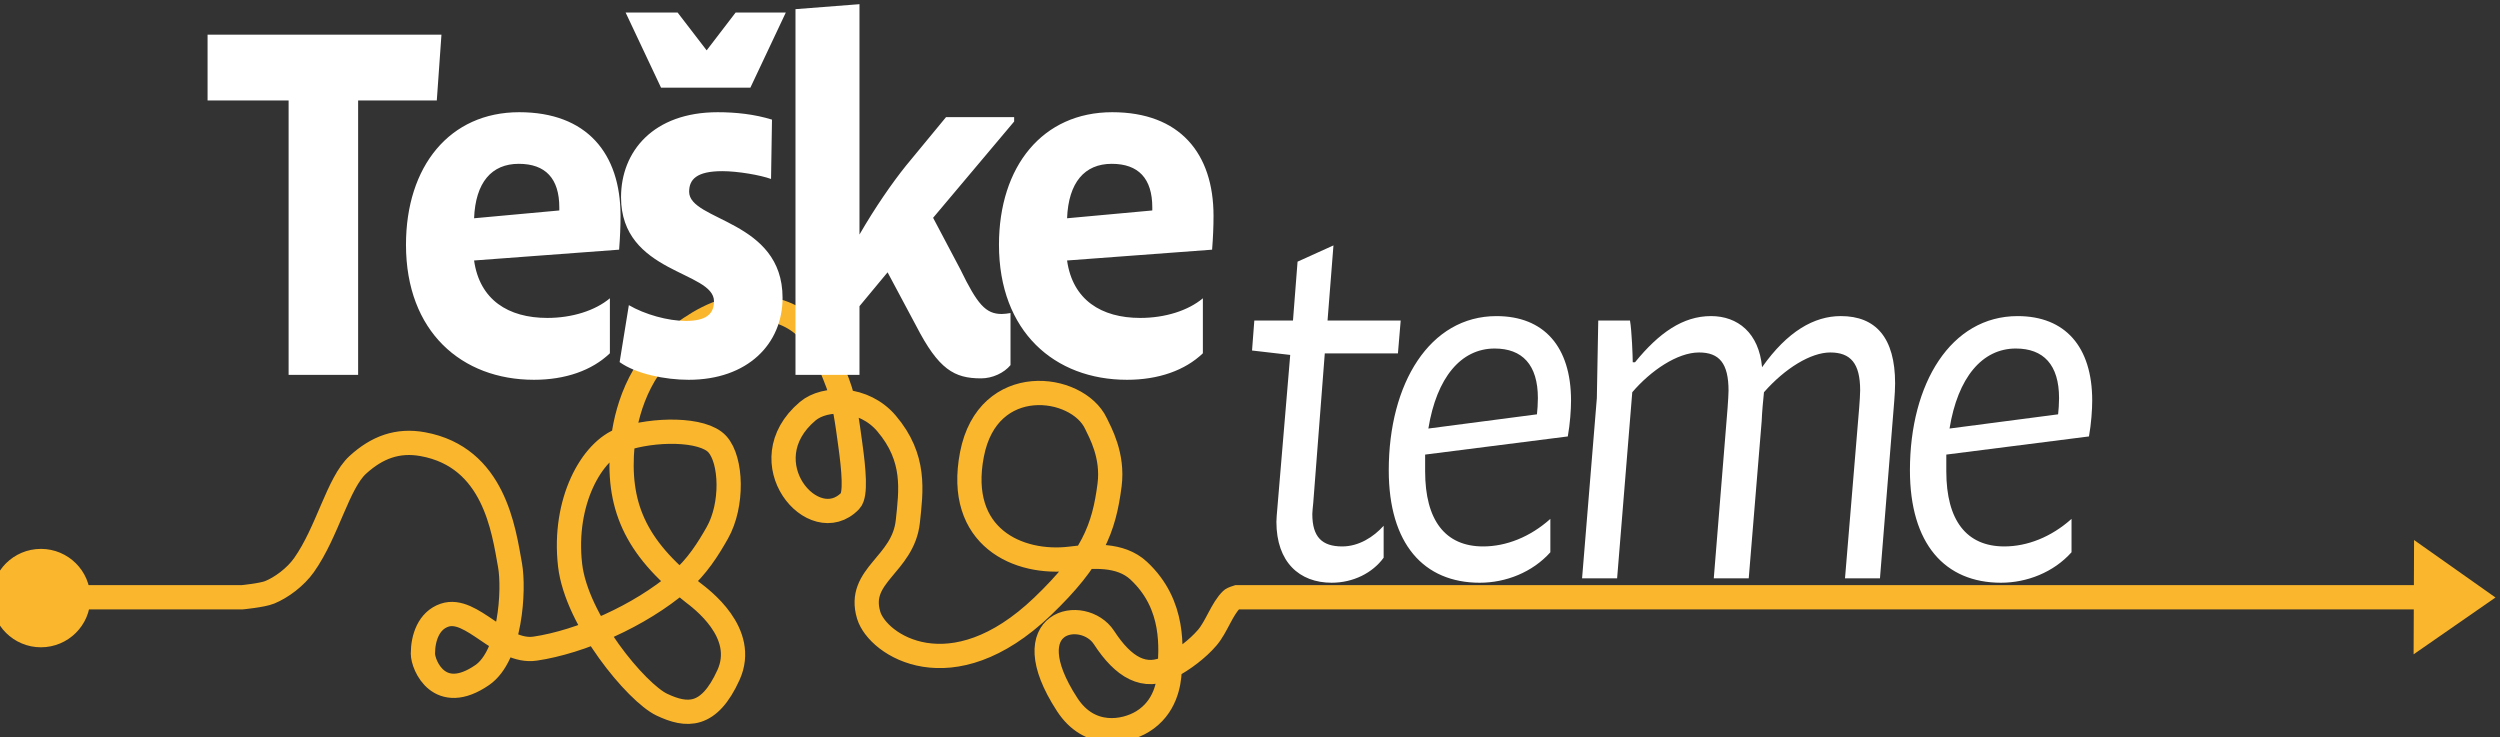
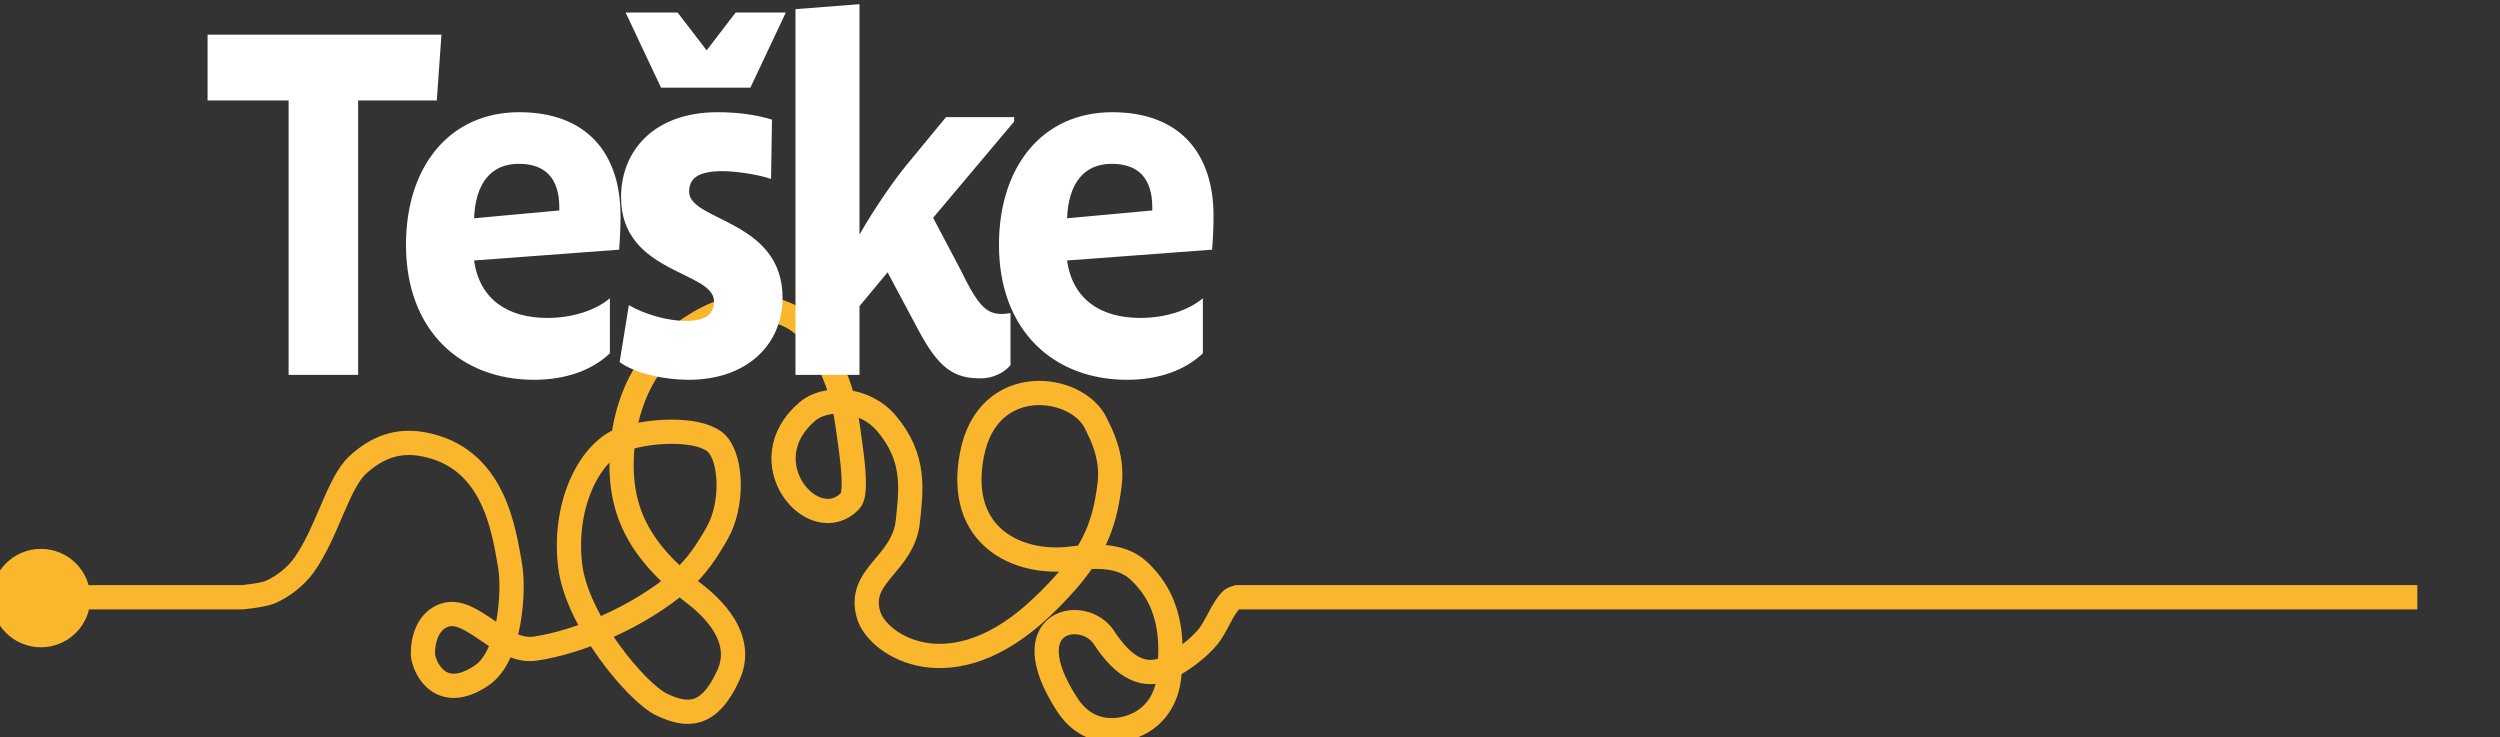
<svg xmlns="http://www.w3.org/2000/svg" xmlns:xlink="http://www.w3.org/1999/xlink" width="131.184mm" height="38.674mm" viewBox="0 0 131.184 38.674" version="1.1" id="svg1" xml:space="preserve">
  <rect x="0" y="0" width="131.184" height="38.674" fill="#333333" stroke="none" />
  <defs id="defs1">
    <color-profile name="sRGB" xlink:href="file:///app/share/color/icc/colord/sRGB.icc" id="color-profile2" />
  </defs>
  <g id="g1-28" transform="matrix(0.265,0,0,0.265,282.255,-139.154)">
    <path id="path1-97" d="m -1052.732,643.376 h 35.566 c 0,0 3.992,-0.384 5.449,-0.976 2.31,-0.939 5.114,-3.007 6.8,-5.392 4.677,-6.615 6.723,-16.274 10.67,-19.868 3.773,-3.435 7.849,-4.993 12.876,-4.074 14.106,2.579 15.985,16.948 17.246,23.941 0.887,4.922 0.095,17.917 -5.496,21.769 -8.504,5.86 -11.75,-1.963 -11.75,-4.231 0,-3.111 1.135,-6.552 4.279,-7.619 5.416,-1.838 11.162,7.619 17.95,6.619 8.917,-1.314 20.685,-6.448 28.626,-13.247 3.424,-2.931 5.683,-6.57 7.445,-9.686 3.119,-5.515 2.863,-14.383 0,-17.547 -2.864,-3.165 -12.646,-3.07 -18.766,-0.96 -6.12,2.11 -11.826,12.36 -10.391,24.901 1.257,10.986 13.216,25.286 18.159,27.63 4.943,2.344 9.336,2.641 13.201,-5.86 3.82,-8.4 -5.537,-15.172 -7.087,-16.378 -11.594,-9.027 -14.999,-17.443 -13.882,-29.333 0.349,-3.711 1.935,-14.089 10.473,-20.841 3.469,-2.743 8.639,-6.273 14.392,-6.273 5.672,0 9.239,1.723 11.791,4.271 2.68,2.677 4.241,6.288 5.947,10.789 1.44,3.801 1.935,8.152 2.479,12.055 0.704,5.062 1.152,10.017 0,11.219 -7.192,7.502 -20.304,-7.718 -8.425,-17.749 3.427,-2.894 11.121,-2.849 15.592,2.401 5.86,6.881 4.872,13.355 4.239,19.389 -0.911,8.681 -10.152,10.63 -7.756,18.6 1.787,5.938 16.351,15.552 34.435,-1.746 9.879,-9.45 12.161,-15.399 13.265,-24.036 0.749,-5.857 -1.856,-10.408 -2.712,-12.208 -3.7,-7.773 -21.389,-10.16 -24.539,6.15 -3.176,16.445 9.241,21.92 19.561,20.643 4.18,-0.517 9.799,-1.015 13.445,2.369 7.359,6.829 6.336,15.678 6.132,19.909 -0.113,2.332 -0.791,7.186 -5.361,9.984 -3.5,2.142 -10.503,3.414 -14.911,-3.355 -10.984,-16.87 3.26,-19.456 7.28,-13.283 3.845,5.906 8.048,8.425 13.039,5.787 2.664,-1.408 5.513,-3.545 7.424,-5.787 1.827,-2.142 2.923,-5.725 4.815,-7.518 0.184,-0.174 1.103,-0.462 1.103,-0.462 h 233.676" style="fill:none;stroke:#fab72e;stroke-width:4.8;stroke-linecap:butt;stroke-linejoin:miter;stroke-miterlimit:10;stroke-dasharray:none;stroke-opacity:1" />
-     <path id="path2-3" d="m -570.976,643.423 -16.211,11.25 0.091,-22.629 z" style="fill:#fab72e;fill-opacity:1;fill-rule:evenodd;stroke:none;stroke-width:1.333" />
    <path id="path3-6" d="m -1057.007,634.129 c 5.215,0 9.449,4.216 9.449,9.409 0,5.193 -4.234,9.41 -9.449,9.41 -5.215,0 -9.449,-4.216 -9.449,-9.41 0,-5.193 4.234,-9.409 9.449,-9.409 z" style="fill:#fab72e;fill-opacity:1;fill-rule:evenodd;stroke:#fab72e;stroke-width:0.667;stroke-linecap:butt;stroke-linejoin:miter;stroke-miterlimit:10;stroke-dasharray:none;stroke-opacity:1" />
    <path id="path4-1" d="m -1007.965,599.344 h 13.766 V 545 h 15.578 l 0.922,-13.031 h -46.313 v 13.031 h 16.047 z m 48.586,0.969 c 6.203,0 11.484,-1.844 15.031,-5.25 v -10.891 c -2.906,2.438 -7.469,3.891 -12.391,3.891 -7.75,0 -13.406,-3.594 -14.5,-11.375 l 28.719,-2.141 c 0.188,-2.422 0.281,-4.562 0.281,-6.703 0,-12.344 -6.656,-20.516 -20.062,-20.516 -13.766,0 -22.422,10.703 -22.422,26.25 0,17.203 11.031,26.734 25.344,26.734 z m -11.859,-31.984 c 0.281,-7.094 3.469,-10.781 8.844,-10.781 5.297,0 8.031,2.906 8.031,8.641 v 0.594 z m 37.02,-25.859 h 17.688 l 7.016,-14.875 h -9.938 l -5.734,7.484 -5.75,-7.484 h -10.297 z m 5.469,57.844 c 11.672,0 18.594,-7.094 18.594,-16.234 0,-15.453 -18.5,-15.156 -18.5,-21 0,-2.422 1.453,-4.078 6.562,-4.078 3.094,0 7.562,0.781 9.656,1.547 l 0.188,-11.75 c -3.469,-1.078 -7.203,-1.469 -10.75,-1.469 -12.766,0 -19.141,7.781 -19.141,16.828 0,15.156 18.406,14.578 18.406,20.609 0,2.516 -1.547,3.891 -5.562,3.891 -3.547,0 -8.109,-1.266 -11.297,-3.125 l -1.828,11.281 c 3.281,2.344 9.031,3.5 13.672,3.5 z m 57.887,-0.281 c 2.281,0 4.562,-1.078 5.844,-2.625 v -10.312 c -0.547,0.094 -1.187,0.188 -1.734,0.188 -3.203,0 -4.844,-1.938 -8.203,-8.844 l -5.391,-10.203 16.047,-19.062 v -0.875 h -13.484 l -7.938,9.625 c -2.734,3.406 -6.109,8.266 -9.203,13.625 V 525.938 l -12.672,0.984 v 72.422 h 12.672 v -13.609 l 5.563,-6.703 5.656,10.594 c 4.453,8.656 7.562,10.406 12.844,10.406 z m 28.902,0.281 c 6.203,0 11.484,-1.844 15.031,-5.25 v -10.891 c -2.906,2.438 -7.469,3.891 -12.391,3.891 -7.75,0 -13.406,-3.594 -14.5,-11.375 l 28.719,-2.141 c 0.188,-2.422 0.281,-4.562 0.281,-6.703 0,-12.344 -6.656,-20.516 -20.062,-20.516 -13.766,0 -22.422,10.703 -22.422,26.25 0,17.203 11.031,26.734 25.344,26.734 z m -11.859,-31.984 c 0.281,-7.094 3.469,-10.781 8.844,-10.781 5.297,0 8.031,2.906 8.031,8.641 v 0.594 z m 0,0" style="fill:#ffffff;fill-opacity:1;fill-rule:nonzero;stroke:none;stroke-width:1.332" aria-label="Teške" />
-     <path id="path5-2" d="m -801.43,640.497 c 4.281,0 8.109,-1.938 10.297,-4.953 v -6.328 c -2,2.234 -4.922,4.094 -8.203,4.094 -4,0 -5.922,-1.859 -5.922,-6.422 0,-0.391 0.094,-1.266 0.188,-2.234 l 2.281,-29.562 h 14.484 l 0.547,-6.516 h -14.484 l 1.172,-14.875 -7.109,3.219 -0.906,11.656 h -7.656 l -0.453,5.938 7.562,0.875 -2.547,30.328 c -0.094,1.078 -0.188,2.141 -0.188,2.719 0,7.984 4.562,12.062 10.938,12.062 z m 29.355,0 c 5.109,0 10.391,-2.047 13.953,-6.031 v -6.609 c -4.016,3.594 -8.75,5.453 -13.312,5.453 -7.484,0 -11.484,-5.156 -11.484,-14.875 v -3.312 l 28.25,-3.594 c 0.453,-2.531 0.641,-5.344 0.641,-7.094 0,-10.703 -5.375,-16.734 -14.766,-16.734 -13.219,0 -21.328,13.328 -21.328,30.531 0,14.578 6.922,22.266 18.047,22.266 z m -10.203,-30.531 c 1.641,-10.109 6.469,-15.844 13.125,-15.844 5.469,0 8.562,3.203 8.562,9.828 0,0.969 -0.094,2.516 -0.187,3.203 z m 30.437,29.656 h 6.938 l 3,-36.844 c 3.656,-4.281 8.938,-7.875 13.219,-7.875 4.016,0 5.844,2.141 5.844,7.578 0,0.688 -0.094,2.047 -0.188,3.406 l -2.734,33.734 h 6.922 l 2.562,-31.109 c 0.078,-1.938 0.266,-3.797 0.453,-5.734 4.188,-4.766 9.297,-7.875 13.125,-7.875 4.016,0 5.922,2.141 5.922,7.484 0,0.688 -0.094,2.328 -0.188,3.406 l -2.812,33.828 h 6.922 l 2.828,-35.094 c 0.094,-1.078 0.172,-2.625 0.172,-3.5 0,-9.047 -3.828,-13.328 -10.75,-13.328 -5.281,0 -10.578,3.016 -15.594,10.125 -0.625,-6.812 -4.828,-10.125 -10.109,-10.125 -5.562,0 -10.297,3.312 -15.047,9.141 h -0.453 c 0,-1.062 -0.188,-6.312 -0.547,-8.266 h -6.281 l -0.281,15.375 z m 82.965,0.875 c 5.109,0 10.391,-2.047 13.953,-6.031 v -6.609 c -4.016,3.594 -8.75,5.453 -13.312,5.453 -7.484,0 -11.484,-5.156 -11.484,-14.875 v -3.312 l 28.25,-3.594 c 0.453,-2.531 0.641,-5.344 0.641,-7.094 0,-10.703 -5.375,-16.734 -14.766,-16.734 -13.219,0 -21.328,13.328 -21.328,30.531 0,14.578 6.922,22.266 18.047,22.266 z m -10.203,-30.531 c 1.641,-10.109 6.469,-15.844 13.125,-15.844 5.469,0 8.562,3.203 8.562,9.828 0,0.969 -0.094,2.516 -0.188,3.203 z m 0,0" style="fill:#ffffff;fill-opacity:1;fill-rule:nonzero;stroke:none;stroke-width:1.332" aria-label="teme" />
  </g>
</svg>